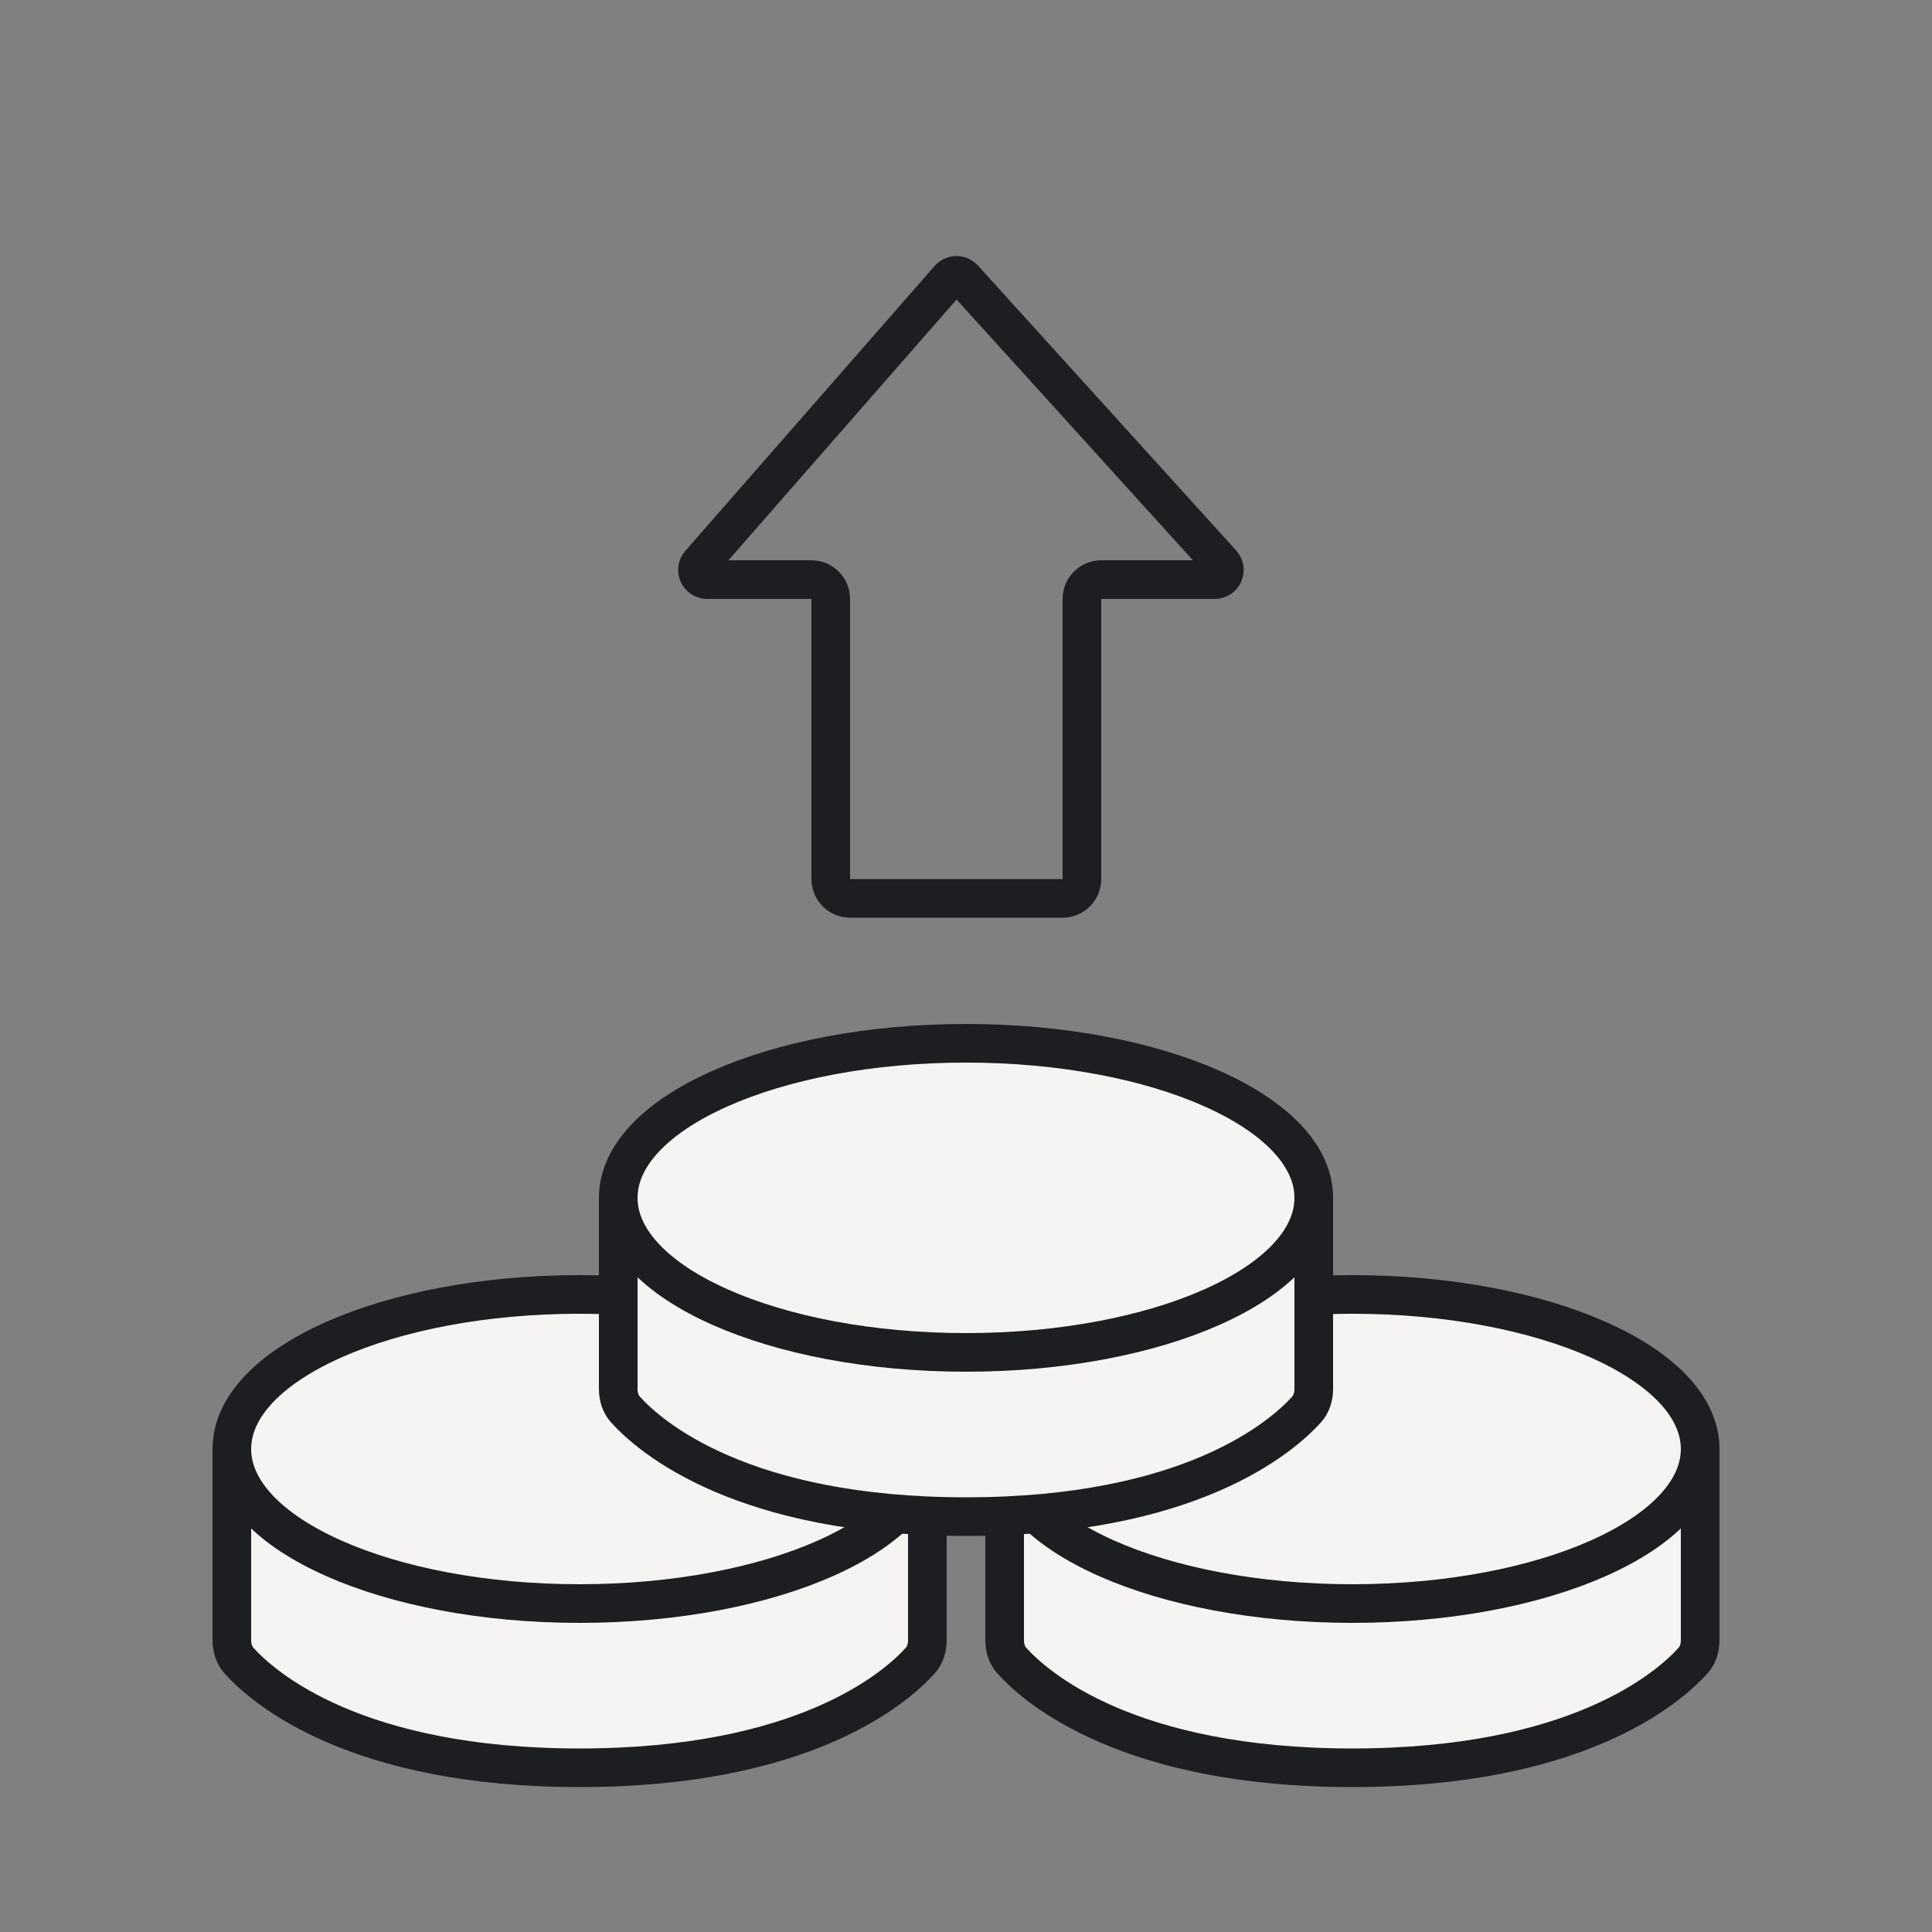
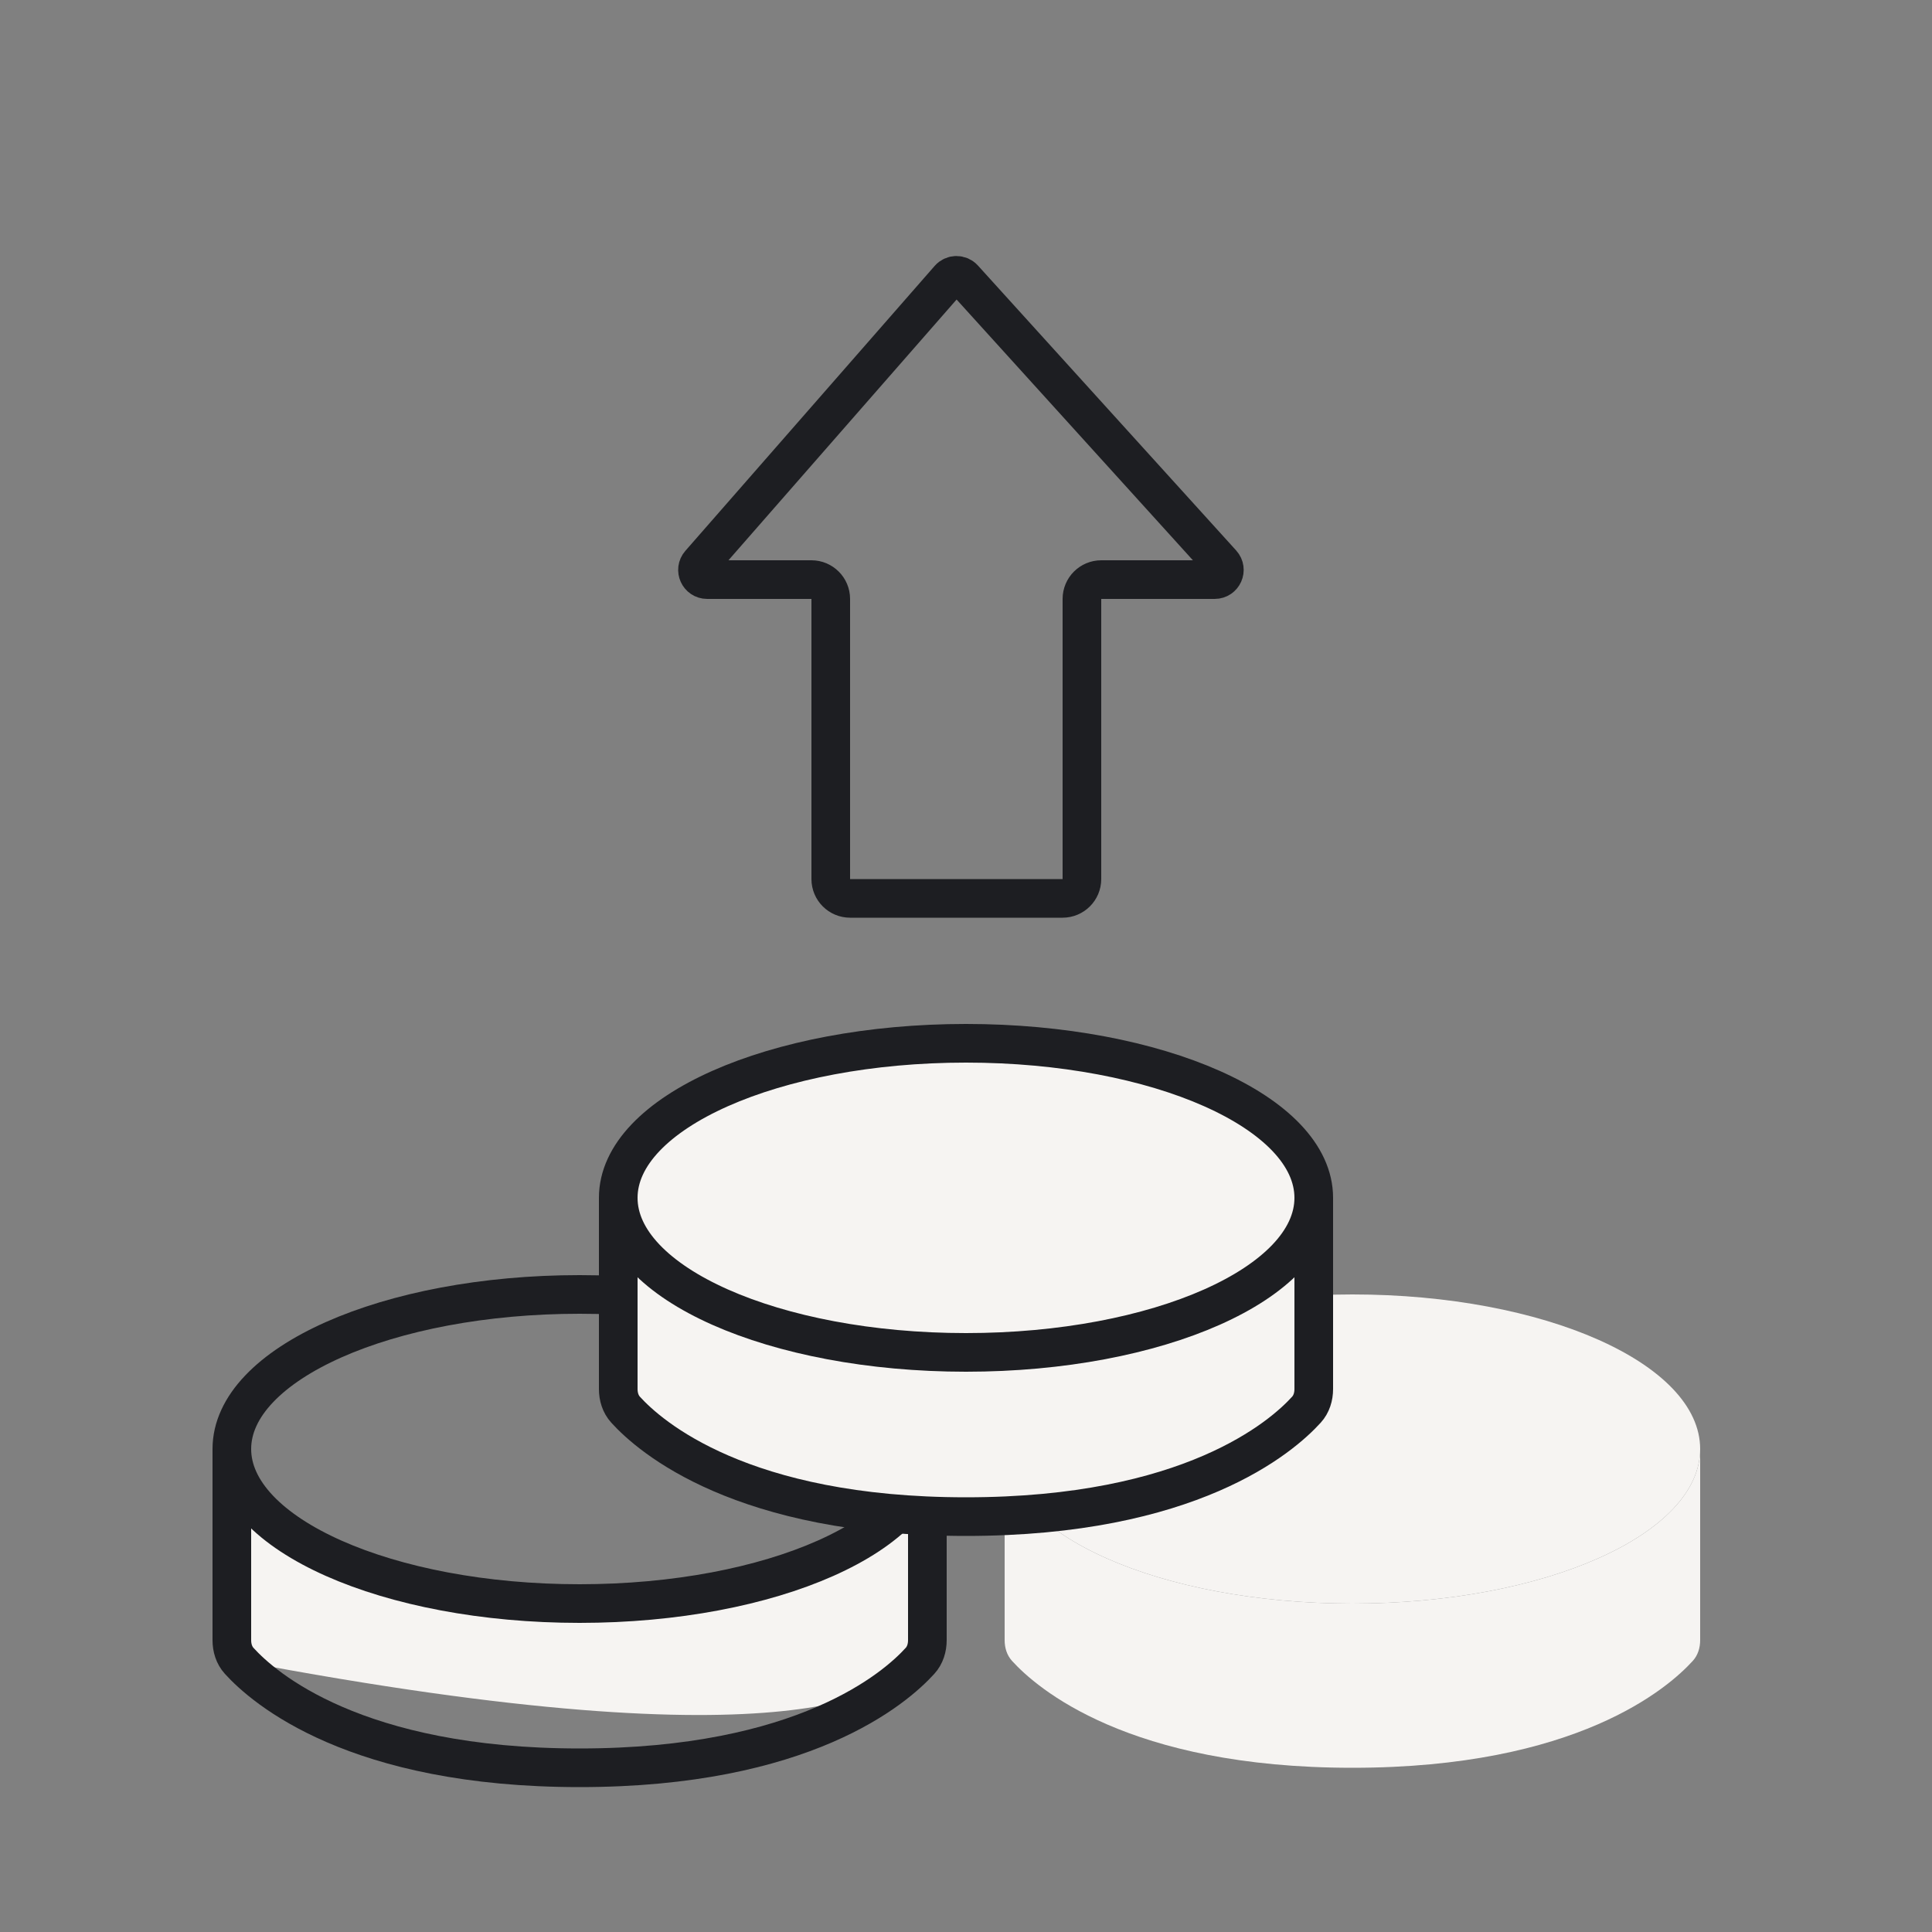
<svg xmlns="http://www.w3.org/2000/svg" width="100" height="100" viewBox="0 0 100 100" fill="none" style="width: 100px; height: 100px;">
  <rect x="0" y="0" width="100" height="100" fill="#808080" stroke="none" />
  <style>
     .line-investing1 {animation:line-investing1 2s infinite;}
     @keyframes line-investing1 {
         0%{transform:translate3d(0, -4px, 0);}
         50%{transform:translate3d(0, 2px, 0);}
         100%{transform:translate3d(0, -4px, 0);}
     }
     @media (prefers-reduced-motion: reduce) {
         .line-investing1 {
             animation: none;
         }
     }

    </style>
-   <path class="fill1" d="M48 75C48 79.418 39.941 83 30 83C20.059 83 12 79.418 12 75C12 70.582 20.059 67 30 67C39.941 67 48 70.582 48 75Z" fill="rgba(246,244,242,1)" stroke-width="2px" style="animation-duration: 5s;" />
-   <path class="fill1" d="M48 75C48 79.418 39.941 83 30 83C20.059 83 12 79.418 12 75V84.894C12 85.289 12.115 85.673 12.38 85.965C13.658 87.374 18.391 91.5 30 91.5C41.609 91.5 46.342 87.374 47.62 85.965C47.885 85.673 48 85.289 48 84.894V75Z" fill="rgba(246,244,242,1)" stroke-width="2px" style="animation-duration: 5s;" />
+   <path class="fill1" d="M48 75C48 79.418 39.941 83 30 83C20.059 83 12 79.418 12 75V84.894C12 85.289 12.115 85.673 12.38 85.965C41.609 91.5 46.342 87.374 47.62 85.965C47.885 85.673 48 85.289 48 84.894V75Z" fill="rgba(246,244,242,1)" stroke-width="2px" style="animation-duration: 5s;" />
  <path class="stroke1" d="M48 75C48 79.418 39.941 83 30 83C20.059 83 12 79.418 12 75M48 75C48 70.582 39.941 67 30 67C20.059 67 12 70.582 12 75M48 75V84.894C48 85.289 47.885 85.673 47.62 85.965C46.342 87.374 41.609 91.5 30 91.5C18.391 91.5 13.658 87.374 12.38 85.965C12.115 85.673 12 85.289 12 84.894V75" stroke="rgba(29,30,34,1)" stroke-width="2px" style="animation-duration: 5s;" />
  <path class="fill1" d="M88 75C88 79.418 79.941 83 70 83C60.059 83 52 79.418 52 75C52 70.582 60.059 67 70 67C79.941 67 88 70.582 88 75Z" fill="rgba(246,244,242,1)" stroke-width="2px" style="animation-duration: 5s;" />
  <path class="fill1" d="M88 75C88 79.418 79.941 83 70 83C60.059 83 52 79.418 52 75V84.894C52 85.289 52.115 85.673 52.38 85.965C53.658 87.374 58.391 91.5 70 91.5C81.609 91.5 86.342 87.374 87.62 85.965C87.885 85.673 88 85.289 88 84.894V75Z" fill="rgba(246,244,242,1)" stroke-width="2px" style="animation-duration: 5s;" />
-   <path class="stroke1" d="M88 75C88 79.418 79.941 83 70 83C60.059 83 52 79.418 52 75M88 75C88 70.582 79.941 67 70 67C60.059 67 52 70.582 52 75M88 75V84.894C88 85.289 87.885 85.673 87.62 85.965C86.342 87.374 81.609 91.5 70 91.5C58.391 91.5 53.658 87.374 52.38 85.965C52.115 85.673 52 85.289 52 84.894V75" stroke="rgba(29,30,34,1)" stroke-width="2px" style="animation-duration: 5s;" />
  <path class="fill1" d="M68 62C68 66.418 59.941 70 50 70C40.059 70 32 66.418 32 62C32 57.582 40.059 54 50 54C59.941 54 68 57.582 68 62Z" fill="rgba(246,244,242,1)" stroke-width="2px" style="animation-duration: 5s;" />
  <path class="fill1" d="M68 62C68 66.418 59.941 70 50 70C40.059 70 32 66.418 32 62V71.894C32 72.289 32.115 72.673 32.38 72.965C33.658 74.374 38.391 78.5 50 78.5C61.609 78.5 66.342 74.374 67.62 72.965C67.885 72.673 68 72.289 68 71.894V62Z" fill="rgba(246,244,242,1)" stroke-width="2px" style="animation-duration: 5s;" />
  <path class="stroke1" d="M68 62C68 66.418 59.941 70 50 70C40.059 70 32 66.418 32 62M68 62C68 57.582 59.941 54 50 54C40.059 54 32 57.582 32 62M68 62V71.894C68 72.289 67.885 72.673 67.62 72.965C66.342 74.374 61.609 78.5 50 78.5C38.391 78.5 33.658 74.374 32.38 72.965C32.115 72.673 32 72.289 32 71.894V62" stroke="rgba(29,30,34,1)" stroke-width="2px" style="animation-duration: 5s;" />
  <path class="line-investing1 stroke2 fill2" d="M44 46.5L55 46.5C55.552 46.5 56 46.052 56 45.5L56 31C56 30.448 56.448 30 57 30L62.872 30C63.306 30 63.534 29.486 63.243 29.164L49.877 14.416C49.676 14.194 49.327 14.197 49.13 14.423L36.226 29.171C35.943 29.494 36.172 30 36.602 30L42 30C42.552 30 43 30.448 43 31L43 45.5C43 46.052 43.448 46.5 44 46.5Z" fill="rgba(255,255,255,0)" stroke="rgba(29,30,34,1)" stroke-width="2px" style="animation-duration: 5s;" />
</svg>